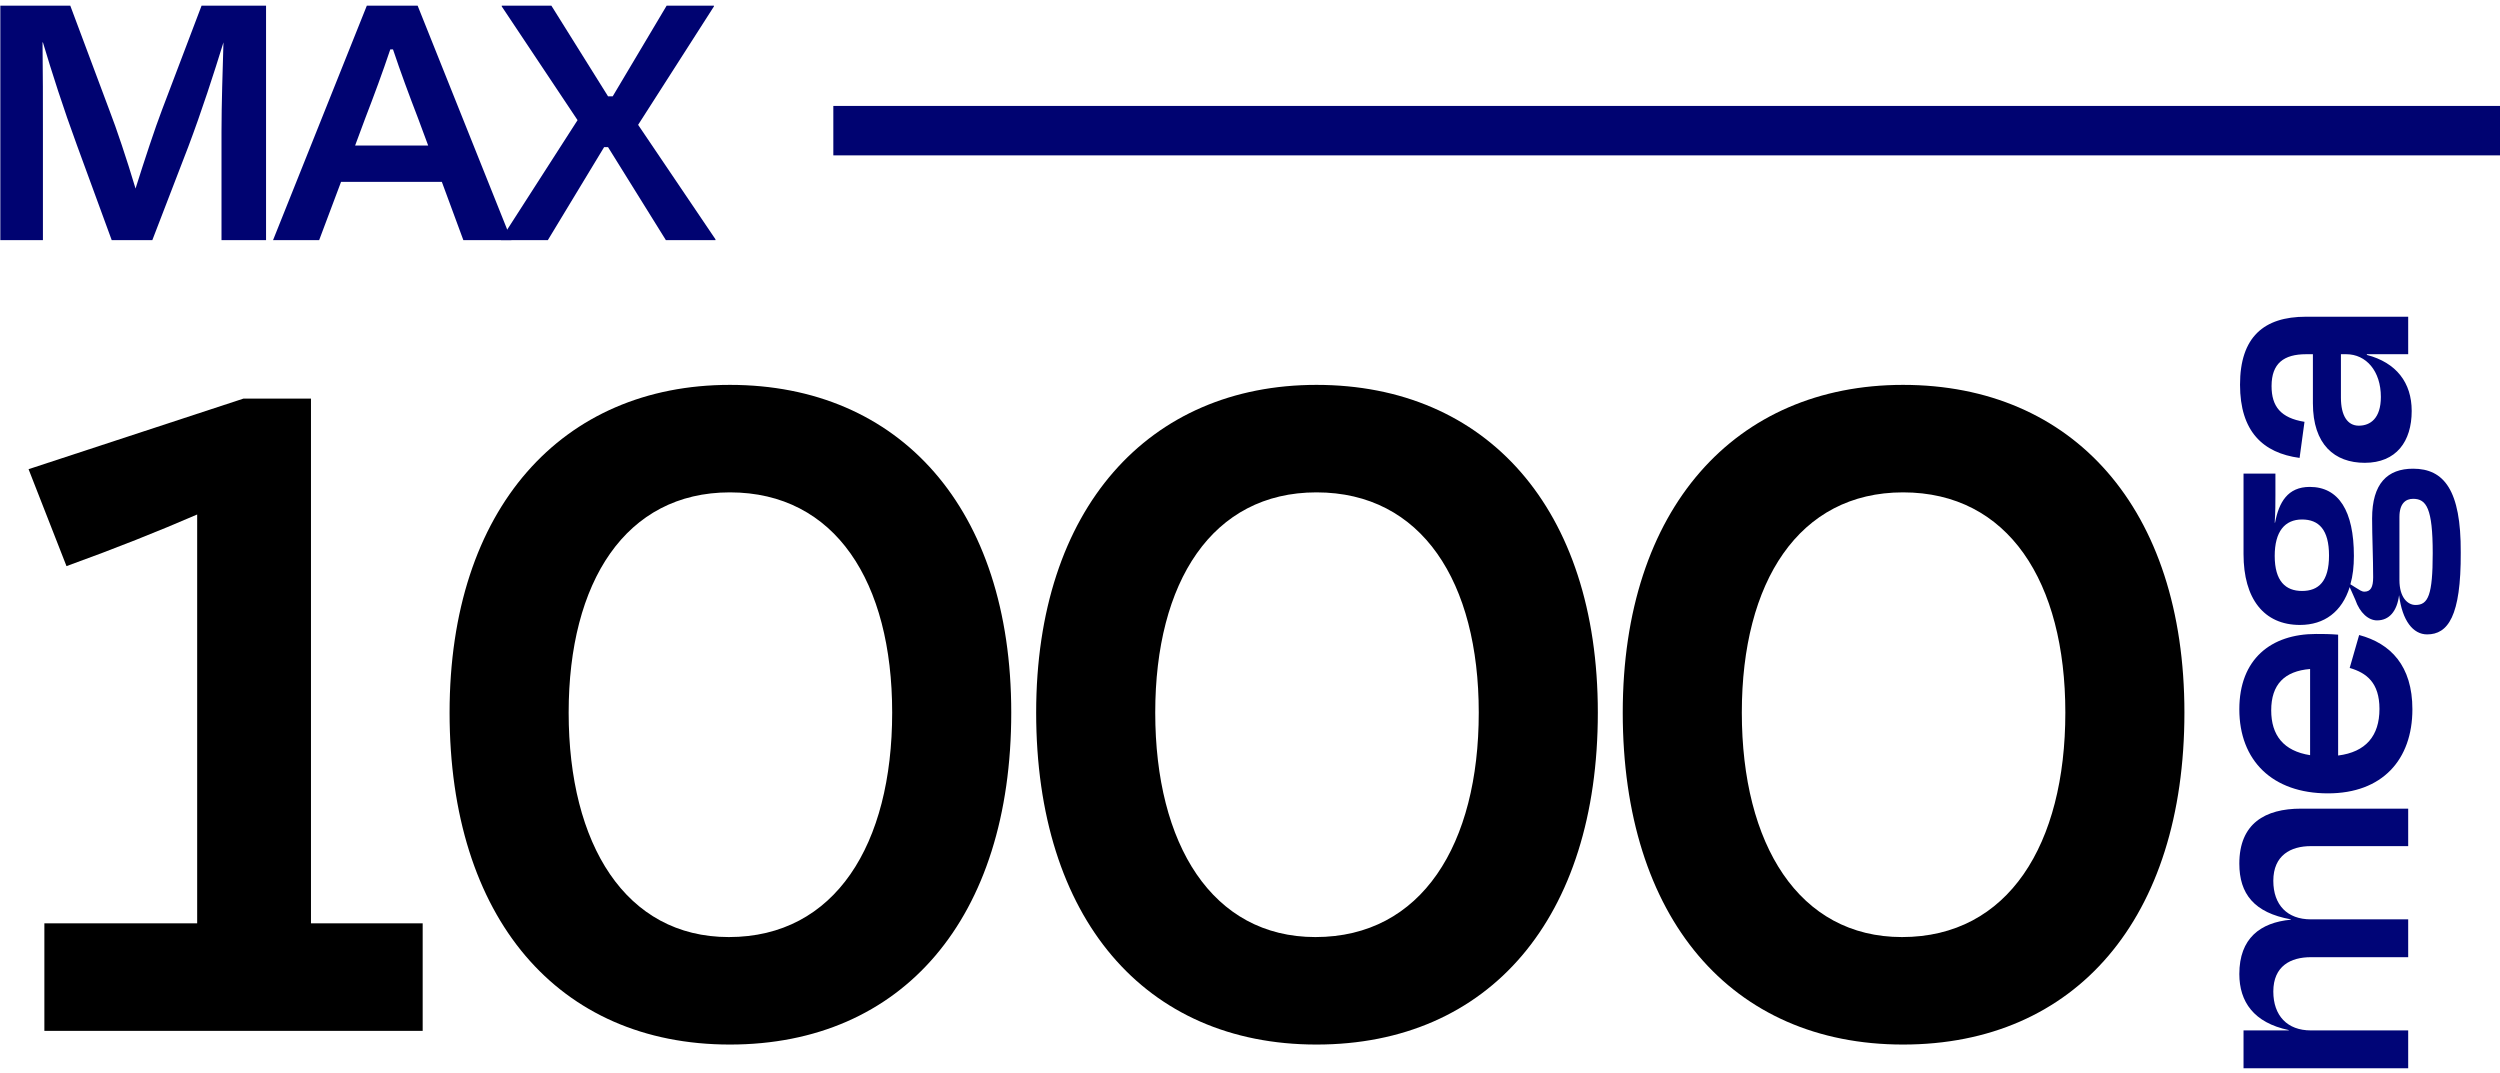
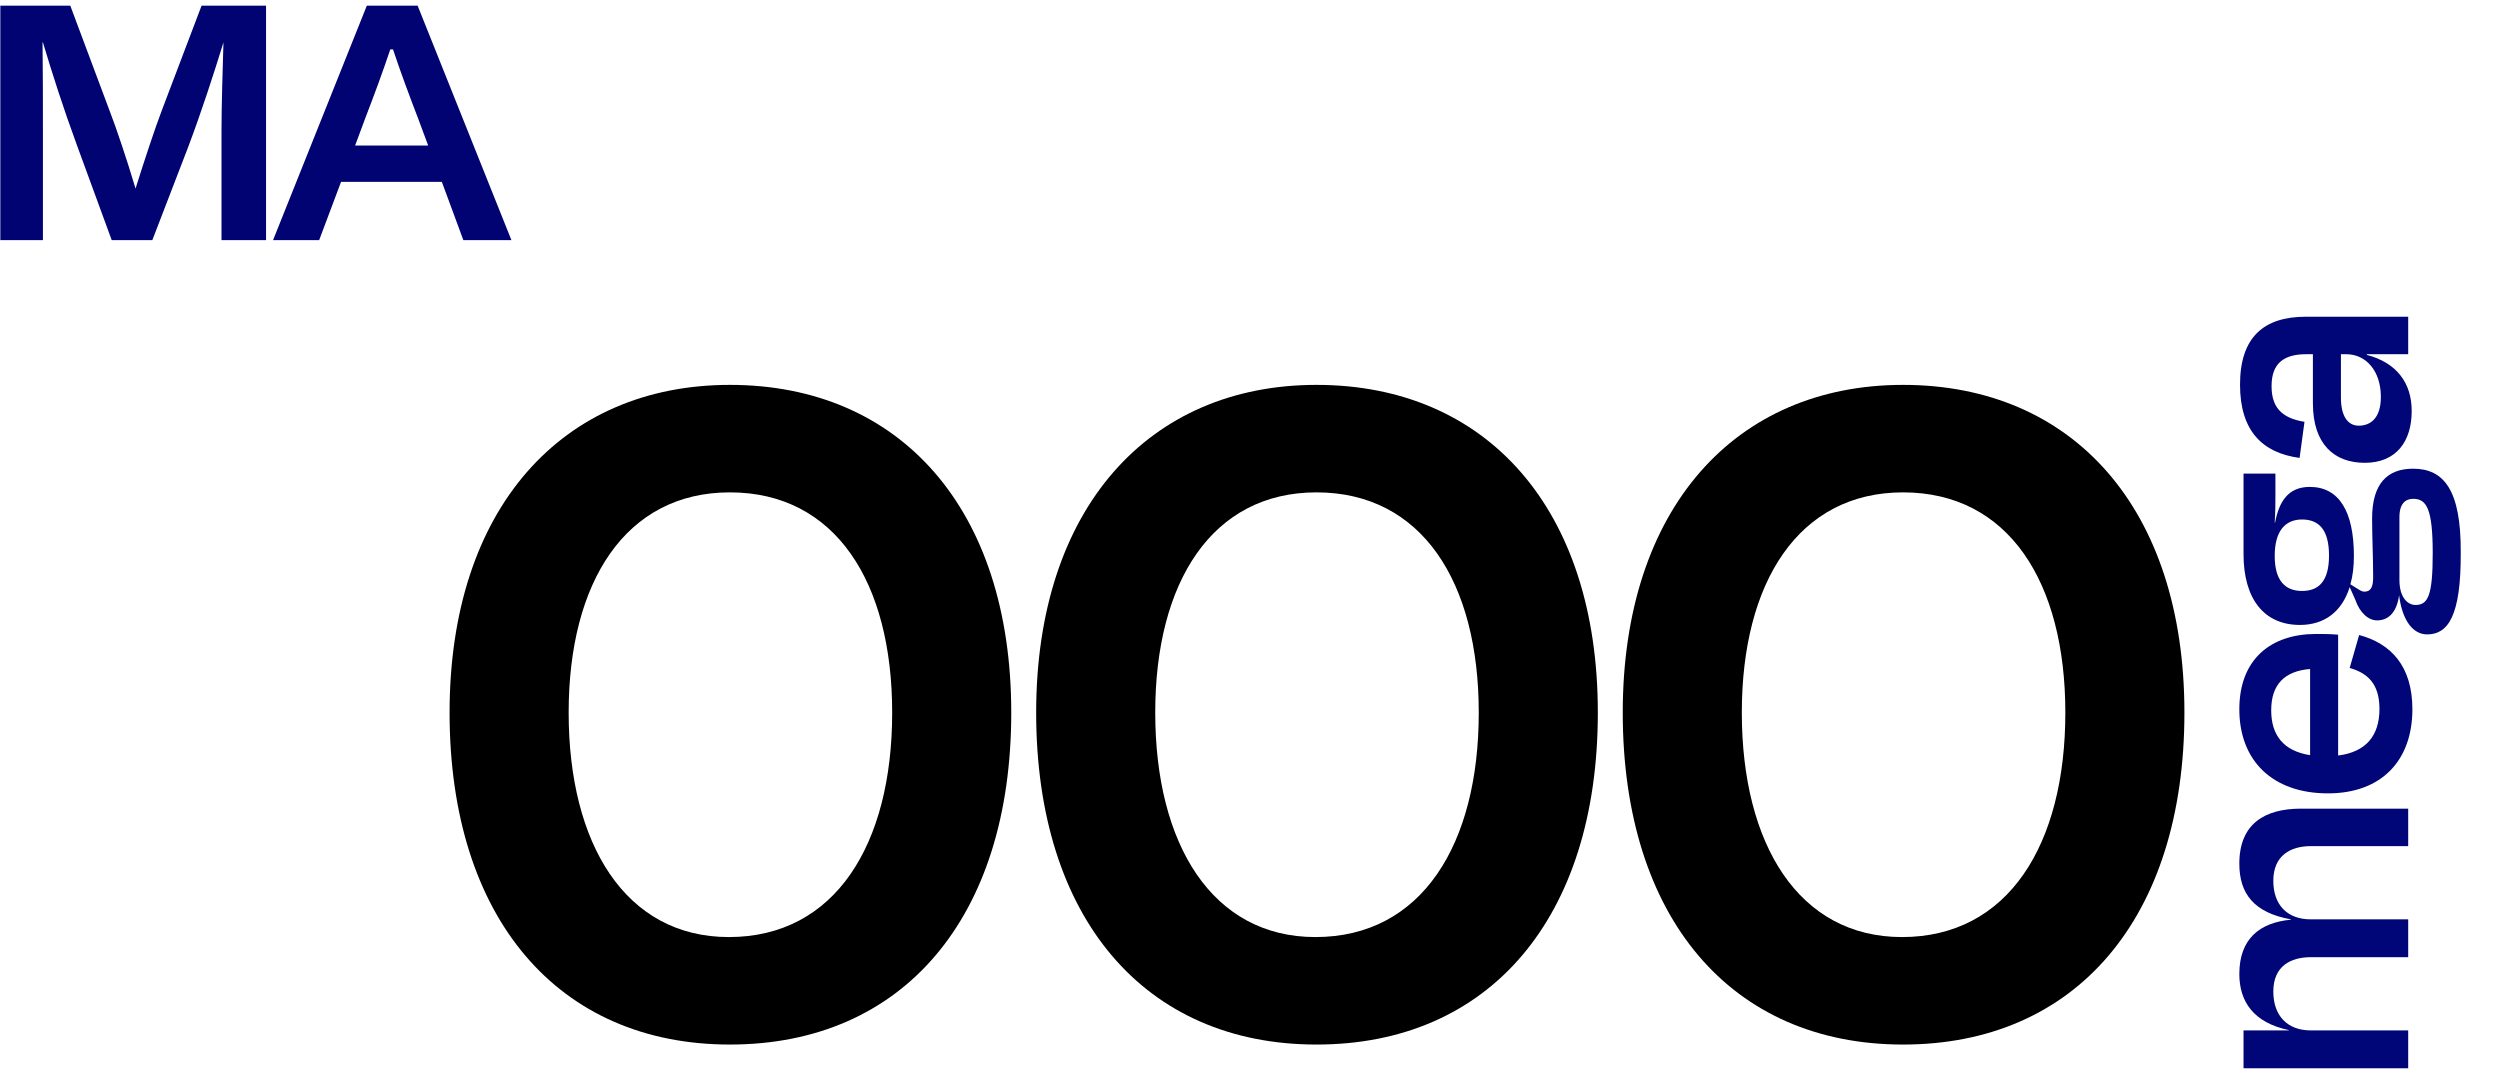
<svg xmlns="http://www.w3.org/2000/svg" width="354" height="152" viewBox="0 0 354 152" fill="none">
  <path d="M269.473 69.719C254.7 69.719 246.642 82.402 246.642 100.905C246.642 119.557 254.7 132.688 269.323 132.688C284.394 132.688 292.452 119.557 292.452 100.905C292.452 82.402 284.394 69.719 269.473 69.719ZM269.473 54.499C293.496 54.499 309.313 71.957 309.313 100.905C309.313 130.002 293.944 147.908 269.473 147.908C245.15 147.908 229.781 130.002 229.781 100.905C229.781 71.957 245.747 54.499 269.473 54.499Z" fill="black" />
  <path d="M186.413 69.719C171.64 69.719 163.582 82.402 163.582 100.905C163.582 119.557 171.64 132.688 186.263 132.688C201.334 132.688 209.392 119.557 209.392 100.905C209.392 82.402 201.334 69.719 186.413 69.719ZM186.413 54.499C210.436 54.499 226.253 71.957 226.253 100.905C226.253 130.002 210.884 147.908 186.413 147.908C162.09 147.908 146.721 130.002 146.721 100.905C146.721 71.957 162.687 54.499 186.413 54.499Z" fill="black" />
  <path d="M103.353 69.719C88.58 69.719 80.522 82.402 80.522 100.905C80.522 119.557 88.58 132.688 103.203 132.688C118.274 132.688 126.332 119.557 126.332 100.905C126.332 82.402 118.274 69.719 103.353 69.719ZM103.353 54.499C127.376 54.499 143.193 71.957 143.193 100.905C143.193 130.002 127.824 147.908 103.353 147.908C79.03 147.908 63.661 130.002 63.661 100.905C63.661 71.957 79.627 54.499 103.353 54.499Z" fill="black" />
-   <path d="M59.851 145.968H6.283V130.748H27.919V72.852C22.398 75.24 16.429 77.627 9.416 80.164L4.044 66.436L34.485 56.438H44.034V130.748H59.851V145.968Z" fill="black" />
  <path d="M337.131 56.208C337.131 52.537 335.047 50.156 332.219 50.156L331.475 50.156L331.475 56.307C331.475 58.887 332.418 60.276 334.005 60.276C335.642 60.276 337.131 59.234 337.131 56.208ZM341 50.156L335.146 50.156L335.146 50.255C339.313 51.347 341.496 54.174 341.496 58.193C341.496 62.508 339.313 65.534 334.849 65.534C330.582 65.534 327.507 62.955 327.507 57.101L327.507 50.156L326.564 50.156C323.389 50.156 321.653 51.446 321.653 54.67C321.653 57.548 322.943 59.185 326.316 59.73L325.622 64.84C320.413 64.145 317.188 61.07 317.188 54.472C317.188 47.725 320.562 44.848 326.515 44.848L341 44.848L341 50.156Z" fill="#000577" />
  <path d="M322.099 78.719C322.099 82.291 323.637 83.68 325.969 83.68C328.3 83.68 329.789 82.34 329.789 78.669C329.789 74.998 328.35 73.56 325.969 73.56C323.538 73.56 322.099 75.246 322.099 78.719ZM344.473 78.322C344.473 71.972 343.58 70.633 341.695 70.633C340.653 70.633 339.76 71.278 339.76 73.212L339.76 82.142C339.76 84.573 340.901 85.664 342.042 85.664C343.828 85.664 344.473 84.275 344.473 78.322ZM348.441 78.223C348.491 87.301 346.606 89.831 343.679 89.831C341.695 89.831 340.157 87.896 339.71 84.275C339.413 86.557 338.321 87.847 336.585 87.847C335.394 87.847 334.154 86.805 333.509 84.92L332.716 83.134C331.624 86.606 329.144 88.492 325.671 88.492C320.562 88.492 317.684 84.771 317.684 78.471L317.684 67.061L322.199 67.061L322.199 70.087C322.199 71.228 322.199 72.369 322.099 74.006L322.149 74.006C322.695 71.129 323.935 68.946 327.06 68.946C331.178 68.946 333.311 72.369 333.311 78.719C333.311 80.207 333.162 81.546 332.815 82.737L333.608 83.233C334.105 83.531 334.402 83.779 334.799 83.779C335.692 83.779 336.039 83.134 336.039 81.745C336.039 78.967 335.89 75.99 335.89 73.411C335.89 68.45 338.073 66.367 341.695 66.367C346.06 66.367 348.491 69.393 348.441 78.223Z" fill="#000577" />
  <path d="M321.603 100.584C321.603 104.106 323.34 106.338 327.11 106.933L327.11 94.73C323.489 95.027 321.603 96.912 321.603 100.584ZM341.595 100.435C341.595 107.578 337.329 112.341 329.64 112.341C321.752 112.341 317.089 107.677 317.089 100.435C317.089 93.341 321.554 89.769 327.953 89.769C328.896 89.769 329.838 89.769 331.079 89.868L331.079 106.983C334.998 106.487 336.932 104.205 336.932 100.385C336.932 96.665 335.097 95.275 332.716 94.581L334.055 89.918C338.52 91.108 341.595 94.283 341.595 100.435Z" fill="#000577" />
  <path d="M327.209 145.906L341 145.906L341 151.264L317.684 151.264L317.684 145.906L324.084 145.906L324.084 145.856C319.123 144.815 317.089 141.838 317.089 137.919C317.089 132.859 320.066 130.627 324.381 130.23L324.381 130.18C319.173 129.238 317.089 126.559 317.089 122.293C317.089 116.588 320.76 114.504 325.82 114.504L341 114.504L341 119.812L327.209 119.812C324.381 119.812 321.901 121.102 321.901 124.723C321.901 128.146 323.885 130.18 327.209 130.18L341 130.18L341 135.538L327.209 135.538C324.381 135.538 321.901 136.778 321.901 140.4C321.901 143.822 323.885 145.906 327.209 145.906Z" fill="#000577" />
-   <path d="M94.287 34L86.097 20.831H85.544L77.576 34H70.937V33.889L81.782 17.013L71.047 0.912V0.801L78.074 0.801L86.097 13.638H86.761L94.397 0.801L101.092 0.801V0.912L90.358 17.677L101.314 33.889V34H94.287Z" fill="#000371" />
  <path d="M65.61 34L62.567 25.756L48.291 25.756L45.193 34H38.664L51.943 0.801L59.136 0.801L72.416 34H65.61ZM51.722 16.737L50.283 20.61H60.63L59.192 16.737C57.974 13.583 56.702 10.152 55.65 6.998H55.263C54.212 10.152 52.939 13.583 51.722 16.737Z" fill="#000371" />
  <path d="M6.078 18.618L6.078 34H0.047L0.047 0.801L9.952 0.801L15.54 15.741C16.425 18.009 17.975 22.602 19.192 26.696C20.465 22.657 21.959 18.12 22.955 15.519L28.543 0.801L37.673 0.801L37.673 34H31.365L31.365 18.618C31.365 14.745 31.531 9.875 31.642 6.002C30.314 10.318 28.543 15.796 26.662 20.776L21.571 34H15.817L10.892 20.555C8.956 15.298 7.351 10.263 6.078 6.002H6.023C6.078 9.875 6.078 14.689 6.078 18.618Z" fill="#000371" />
-   <path d="M118 15H354V22H118V15Z" fill="#000371" />
</svg>